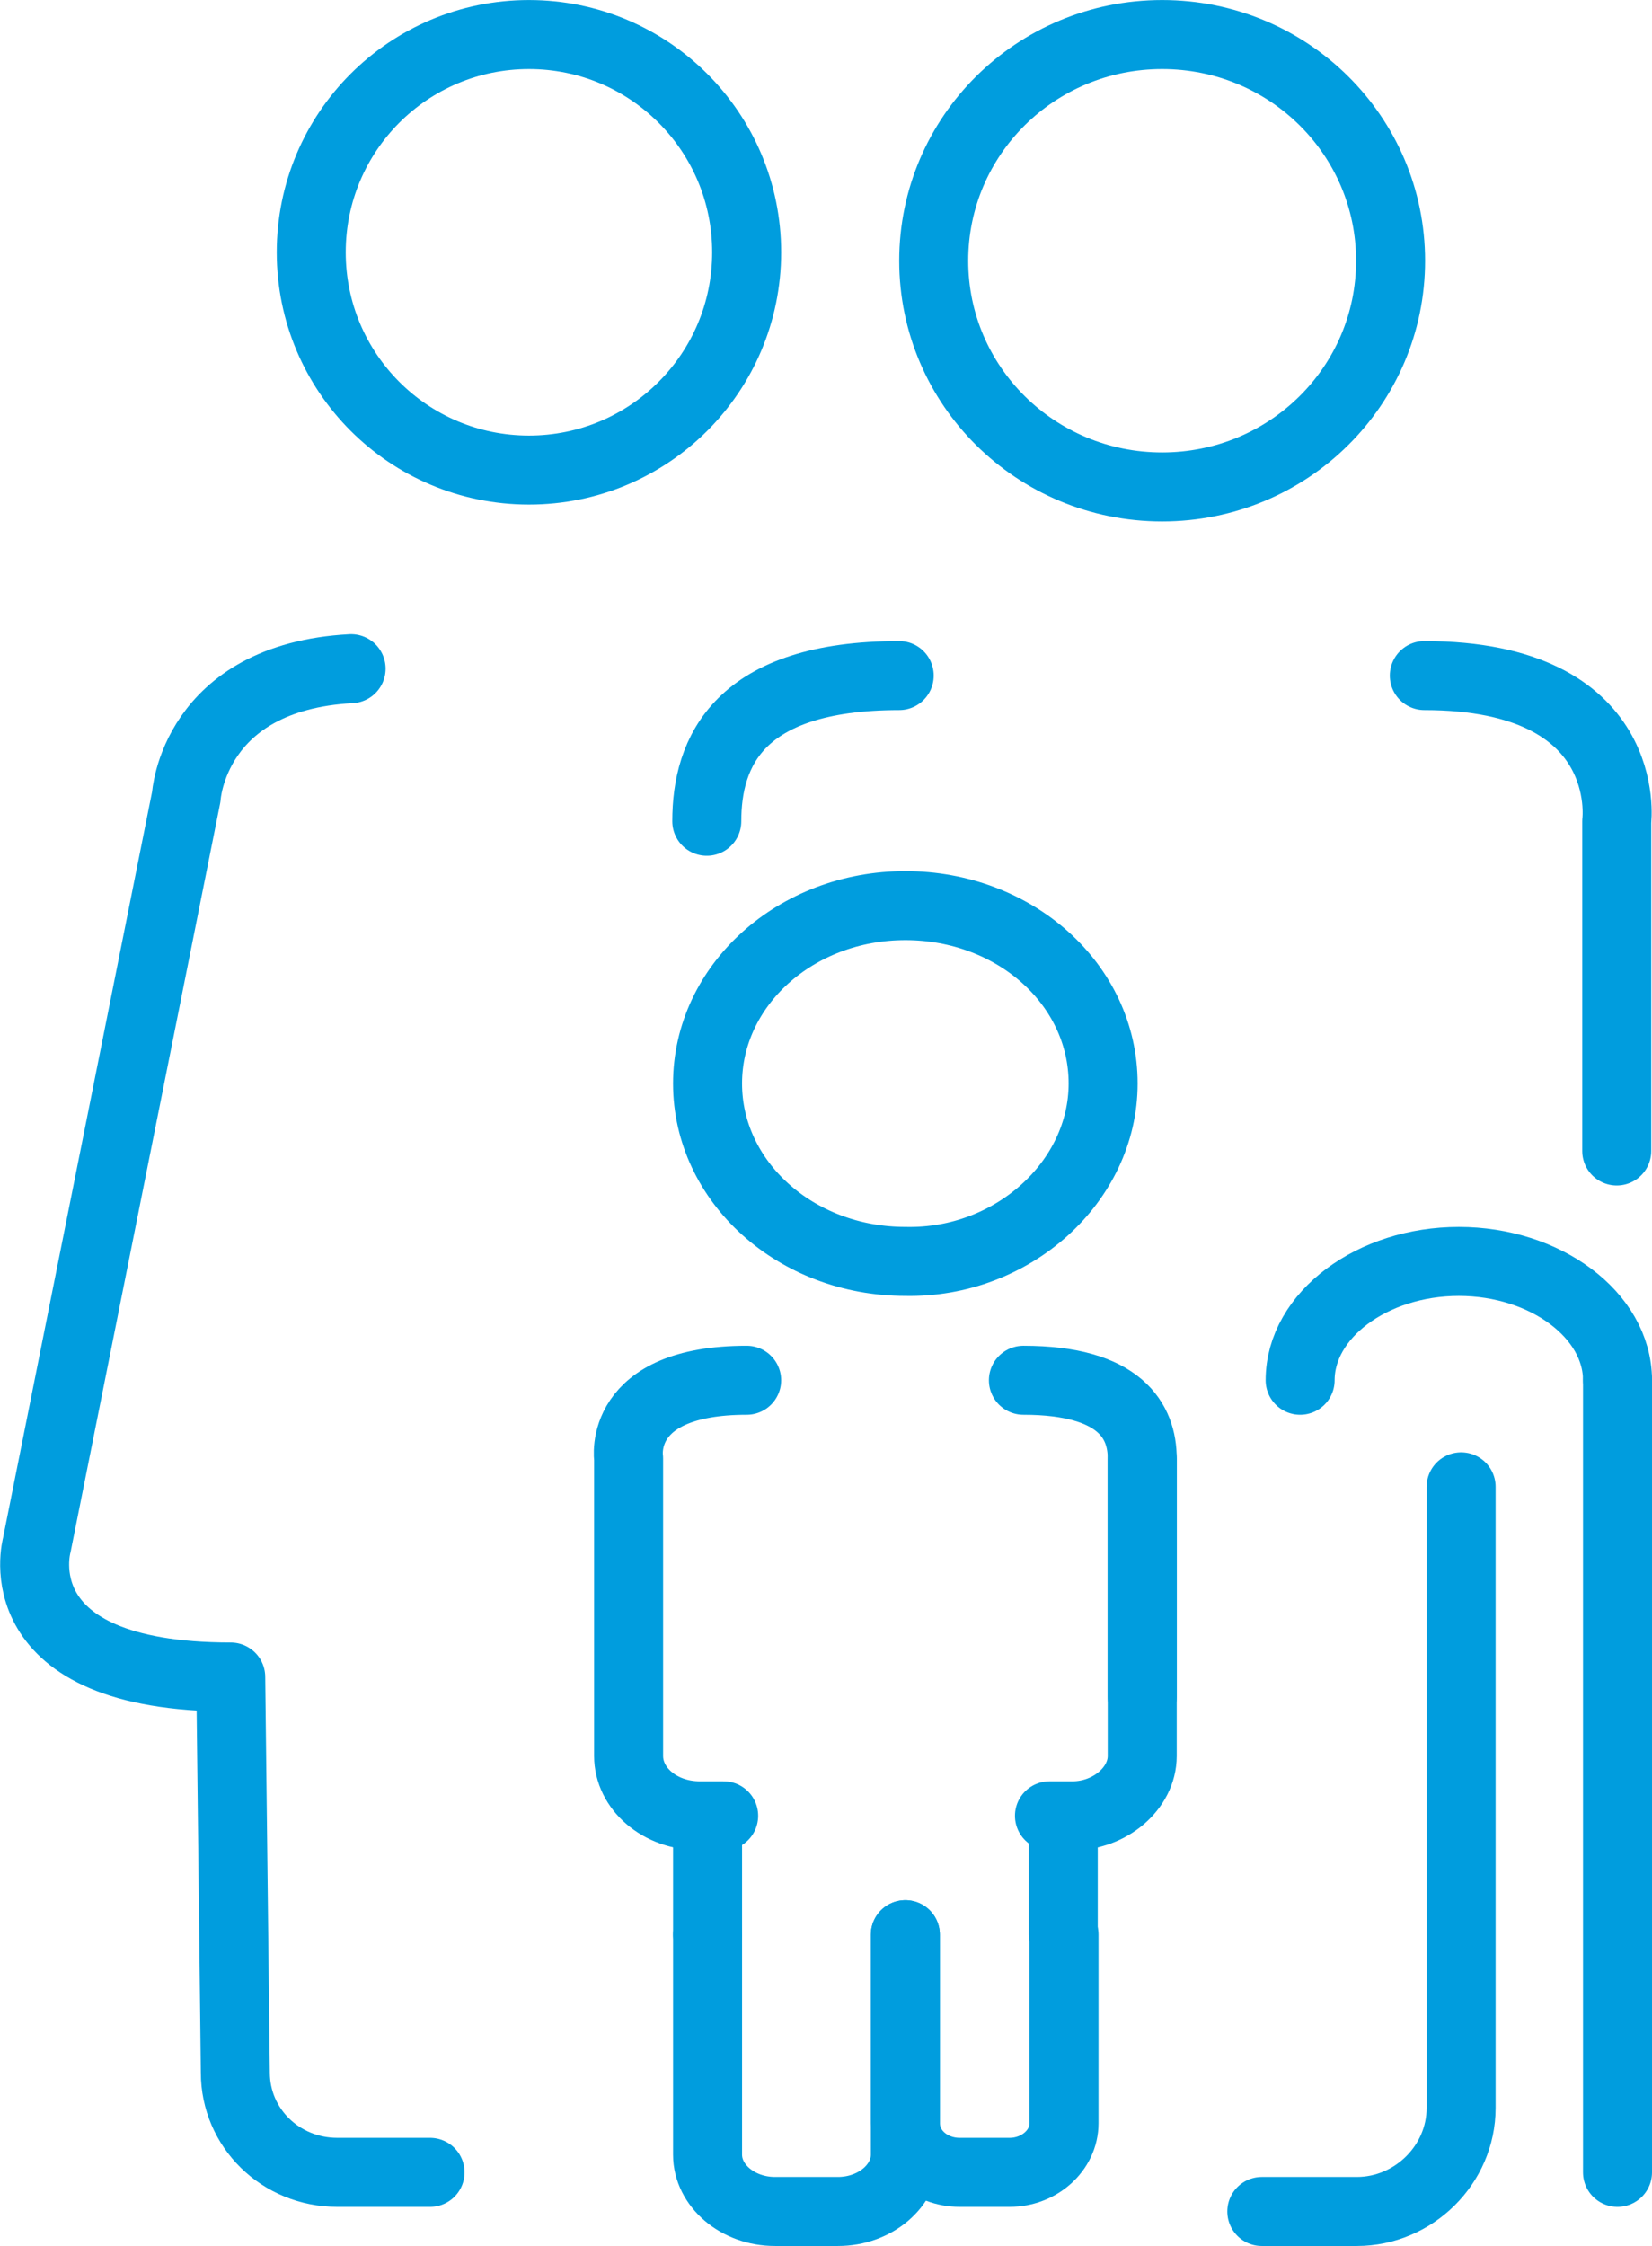
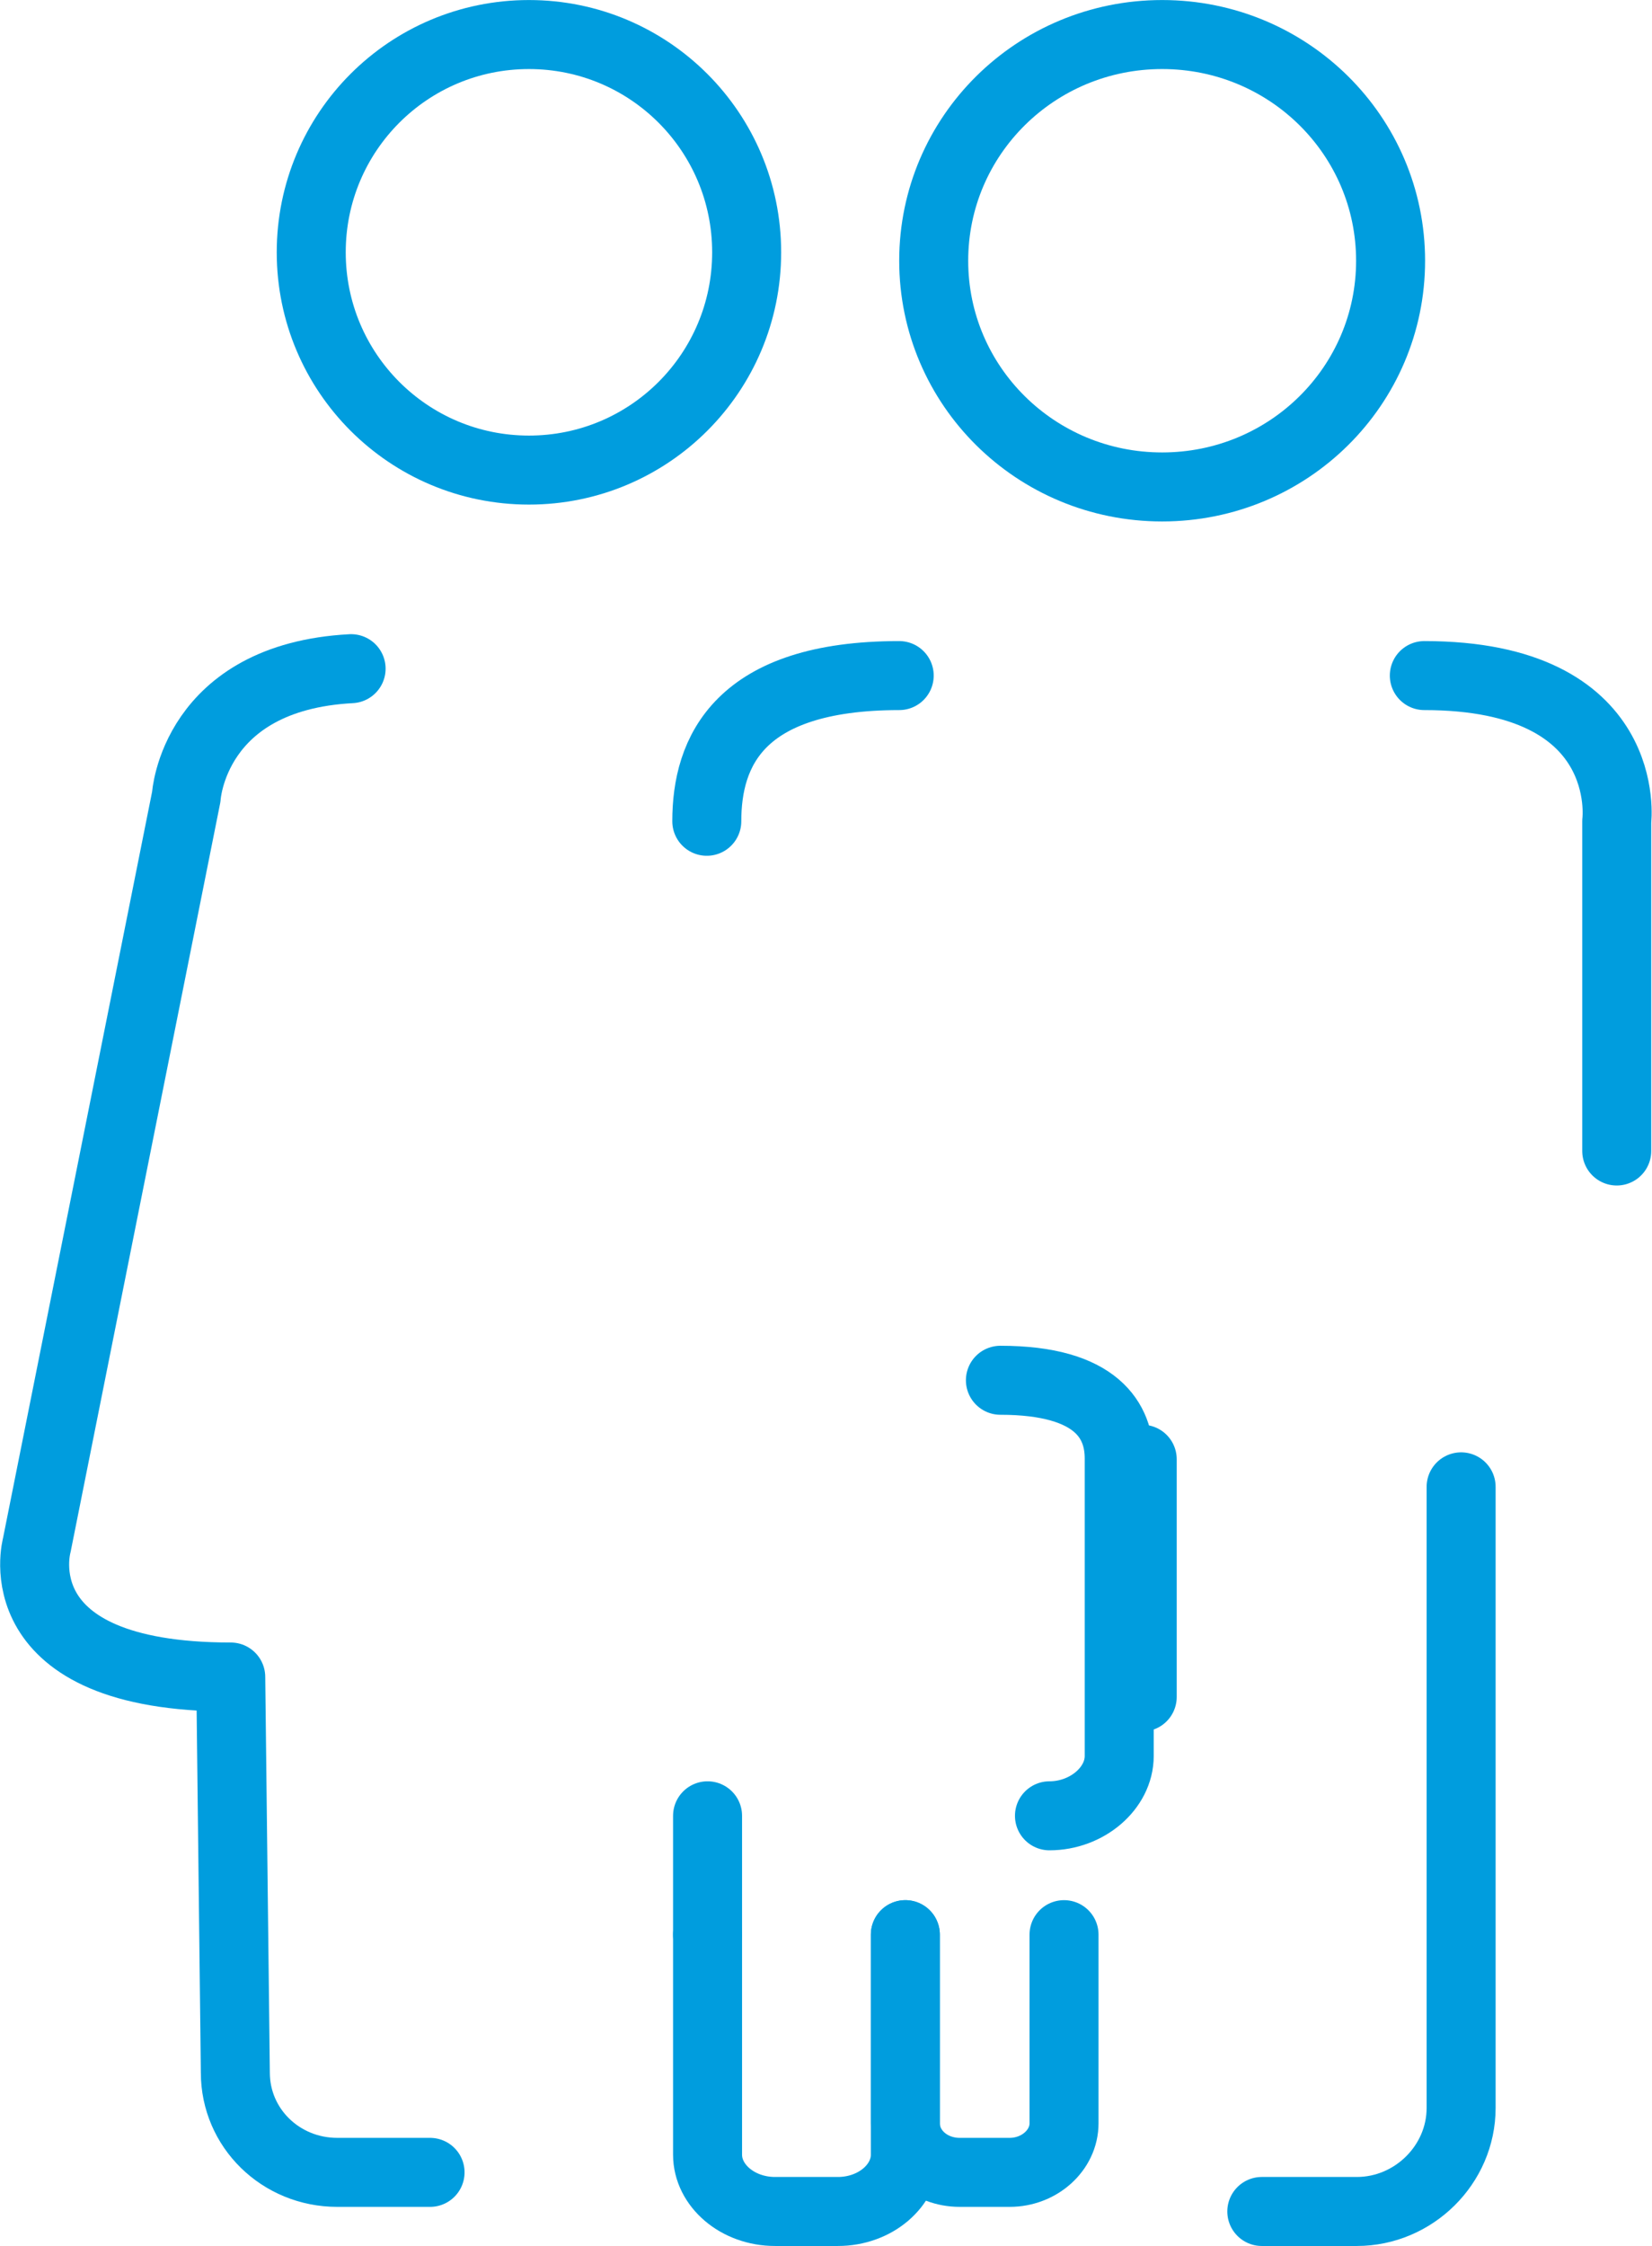
<svg xmlns="http://www.w3.org/2000/svg" id="Layer_1" data-name="Layer 1" width="7.6mm" height="10.33mm" viewBox="0 0 21.55 29.29">
  <line x1="14.9" y1="19.03" x2="14.9" y2="22.13" style="fill: none; stroke: #009dde; stroke-linecap: round; stroke-linejoin: round; stroke-width: .9px;" />
-   <line x1="13.87" y1="25.23" x2="13.87" y2="23.68" style="fill: none; stroke: #009dde; stroke-linecap: round; stroke-linejoin: round; stroke-width: .9px;" />
  <line x1="9.23" y1="23.68" x2="9.23" y2="25.23" style="fill: none; stroke: #009dde; stroke-linecap: round; stroke-linejoin: round; stroke-width: .9px;" />
-   <path d="m13.69,23.68h.3c.49,0,.91-.36.91-.78v-3.88c0-.48-.28-1.02-1.55-1.02" style="fill: none; stroke: #009dde; stroke-linecap: round; stroke-linejoin: round; stroke-width: .9px;" />
-   <path d="m9.74,18c-1.7,0-1.54,1.02-1.54,1.02v3.88c0,.42.4.78.93.78h.31" style="fill: none; stroke: #009dde; stroke-linecap: round; stroke-linejoin: round; stroke-width: .9px;" />
-   <path d="m14.39,14.13c0-1.29-1.15-2.32-2.58-2.32s-2.58,1.04-2.58,2.32,1.15,2.32,2.58,2.32c1.4.03,2.58-1.04,2.58-2.32Z" style="fill: none; stroke: #009dde; stroke-linecap: round; stroke-linejoin: round; stroke-width: .9px;" />
+   <path d="m13.69,23.68c.49,0,.91-.36.91-.78v-3.88c0-.48-.28-1.02-1.55-1.02" style="fill: none; stroke: #009dde; stroke-linecap: round; stroke-linejoin: round; stroke-width: .9px;" />
  <path d="m11.81,25.23v2.46c0,.35.31.64.71.64h.65c.39,0,.71-.29.71-.64v-2.46" style="fill: none; stroke: #009dde; stroke-linecap: round; stroke-linejoin: round; stroke-width: .9px;" />
  <path d="m9.23,25.23v2.87c0,.4.39.74.88.74h.82c.49,0,.88-.34.88-.74v-2.87" style="fill: none; stroke: #009dde; stroke-linecap: round; stroke-linejoin: round; stroke-width: .9px;" />
  <path d="m9.74,3.29c0-1.57-1.27-2.84-2.84-2.84s-2.84,1.27-2.84,2.84,1.27,2.84,2.84,2.84,2.84-1.27,2.84-2.84Z" style="fill: none; stroke: #009dde; stroke-linecap: round; stroke-linejoin: round; stroke-width: .9px;" />
  <path d="m5.61,28.33h-1.21c-.74,0-1.33-.58-1.33-1.3l-.06-5.16C0,21.87.48,20.15.48,20.15l1.95-9.76s.09-1.56,2.15-1.67" style="fill: none; stroke: #009dde; stroke-linecap: round; stroke-linejoin: round; stroke-width: .9px;" />
-   <line x1="21.1" y1="18" x2="21.1" y2="28.33" style="fill: none; stroke: #009dde; stroke-linecap: round; stroke-linejoin: round; stroke-width: .9px;" />
-   <path d="m21.1,18c0-.85-.94-1.55-2.07-1.55s-2.07.7-2.07,1.55" style="fill: none; stroke: #009dde; stroke-linecap: round; stroke-linejoin: round; stroke-width: .9px;" />
  <path d="m16.46,28.84h1.24c.74,0,1.36-.61,1.36-1.35v-8.1m-3.9-13.04c1.65,0,2.98-1.32,2.98-2.95s-1.33-2.95-2.98-2.95-2.98,1.32-2.98,2.95,1.33,2.95,2.98,2.95Zm5.93,8.66v-4.3s.24-1.9-2.51-1.9m-6.85,0c-2.1,0-2.51,1-2.51,1.9" style="fill: none; stroke: #009dde; stroke-linecap: round; stroke-linejoin: round; stroke-width: .9px;" />
</svg>